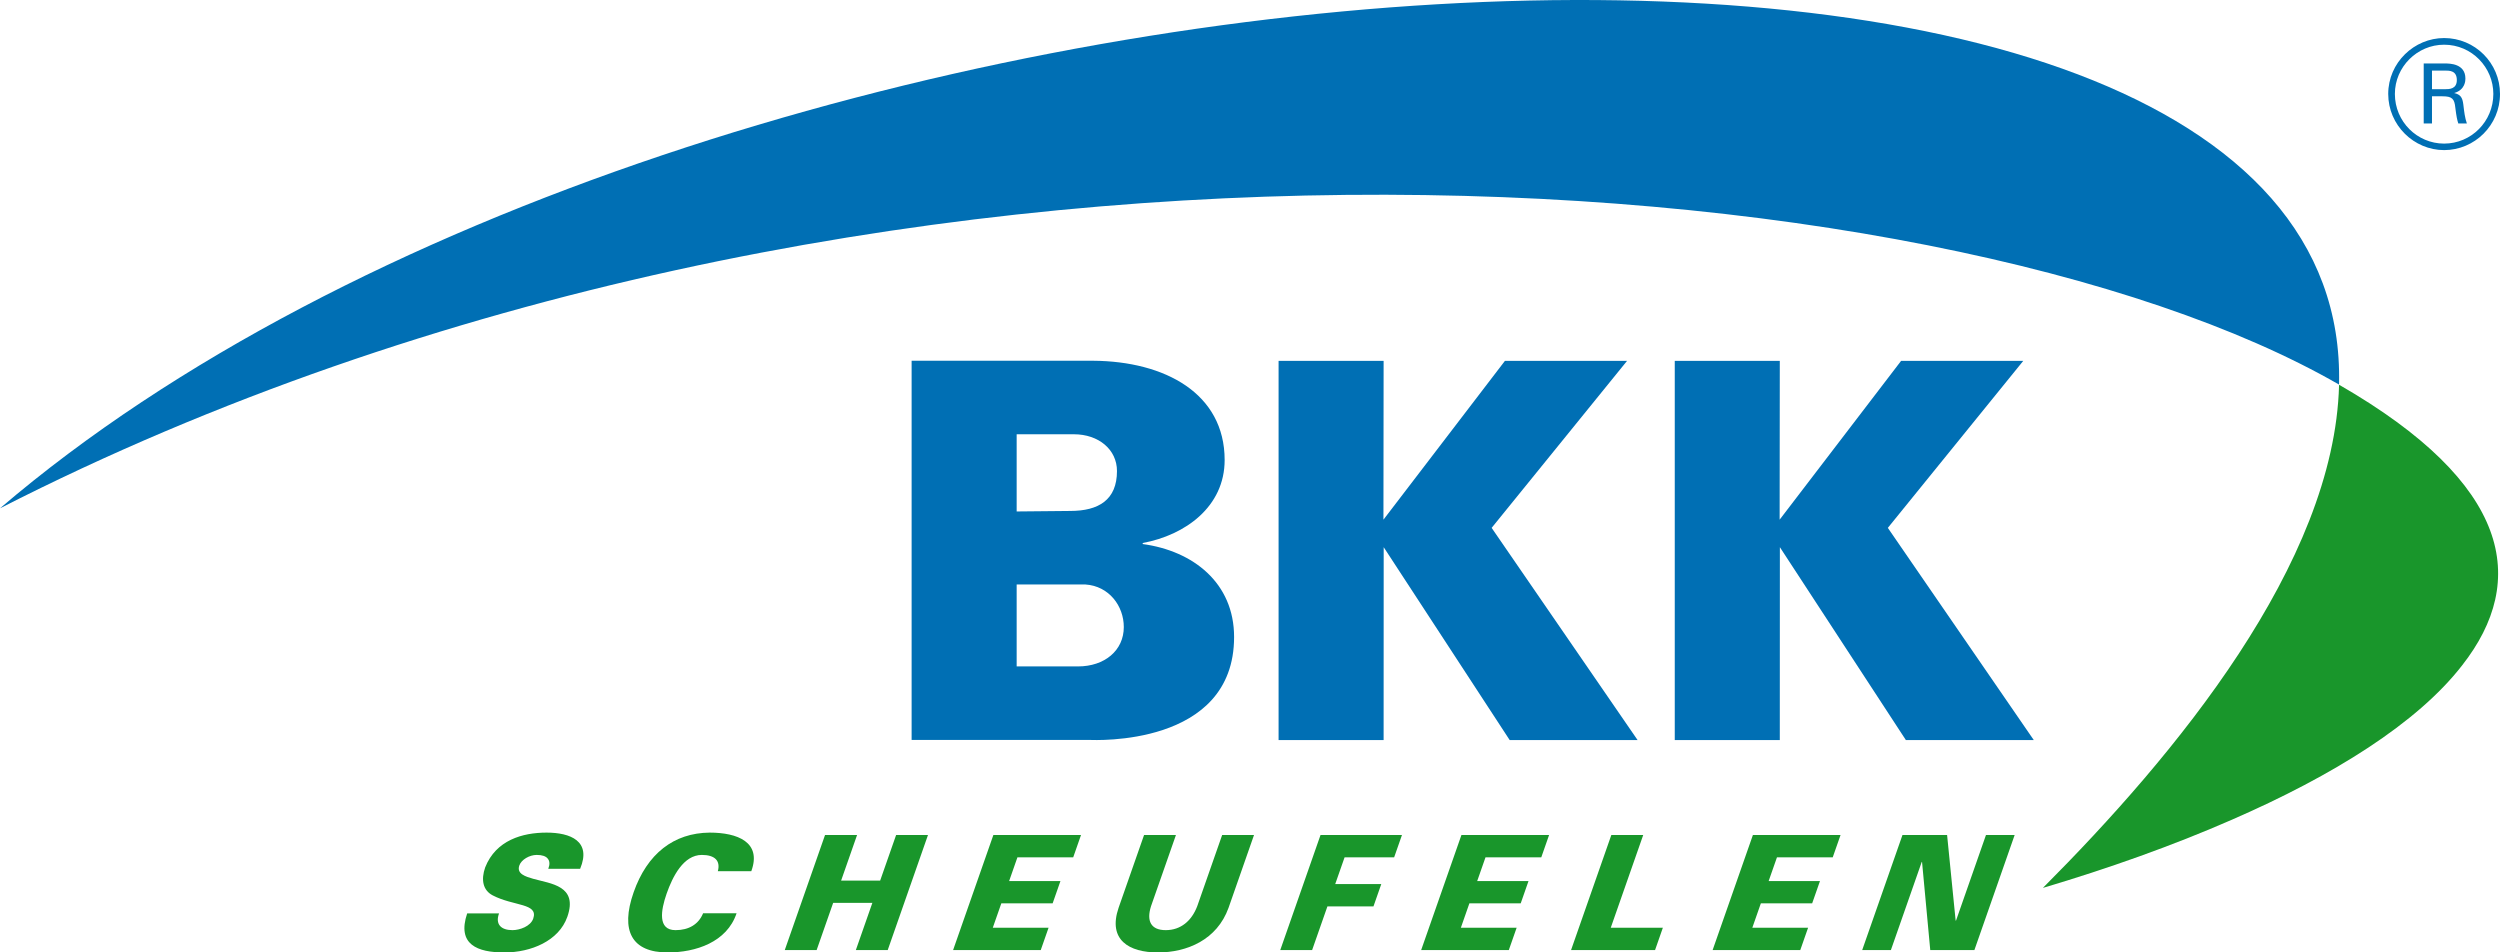
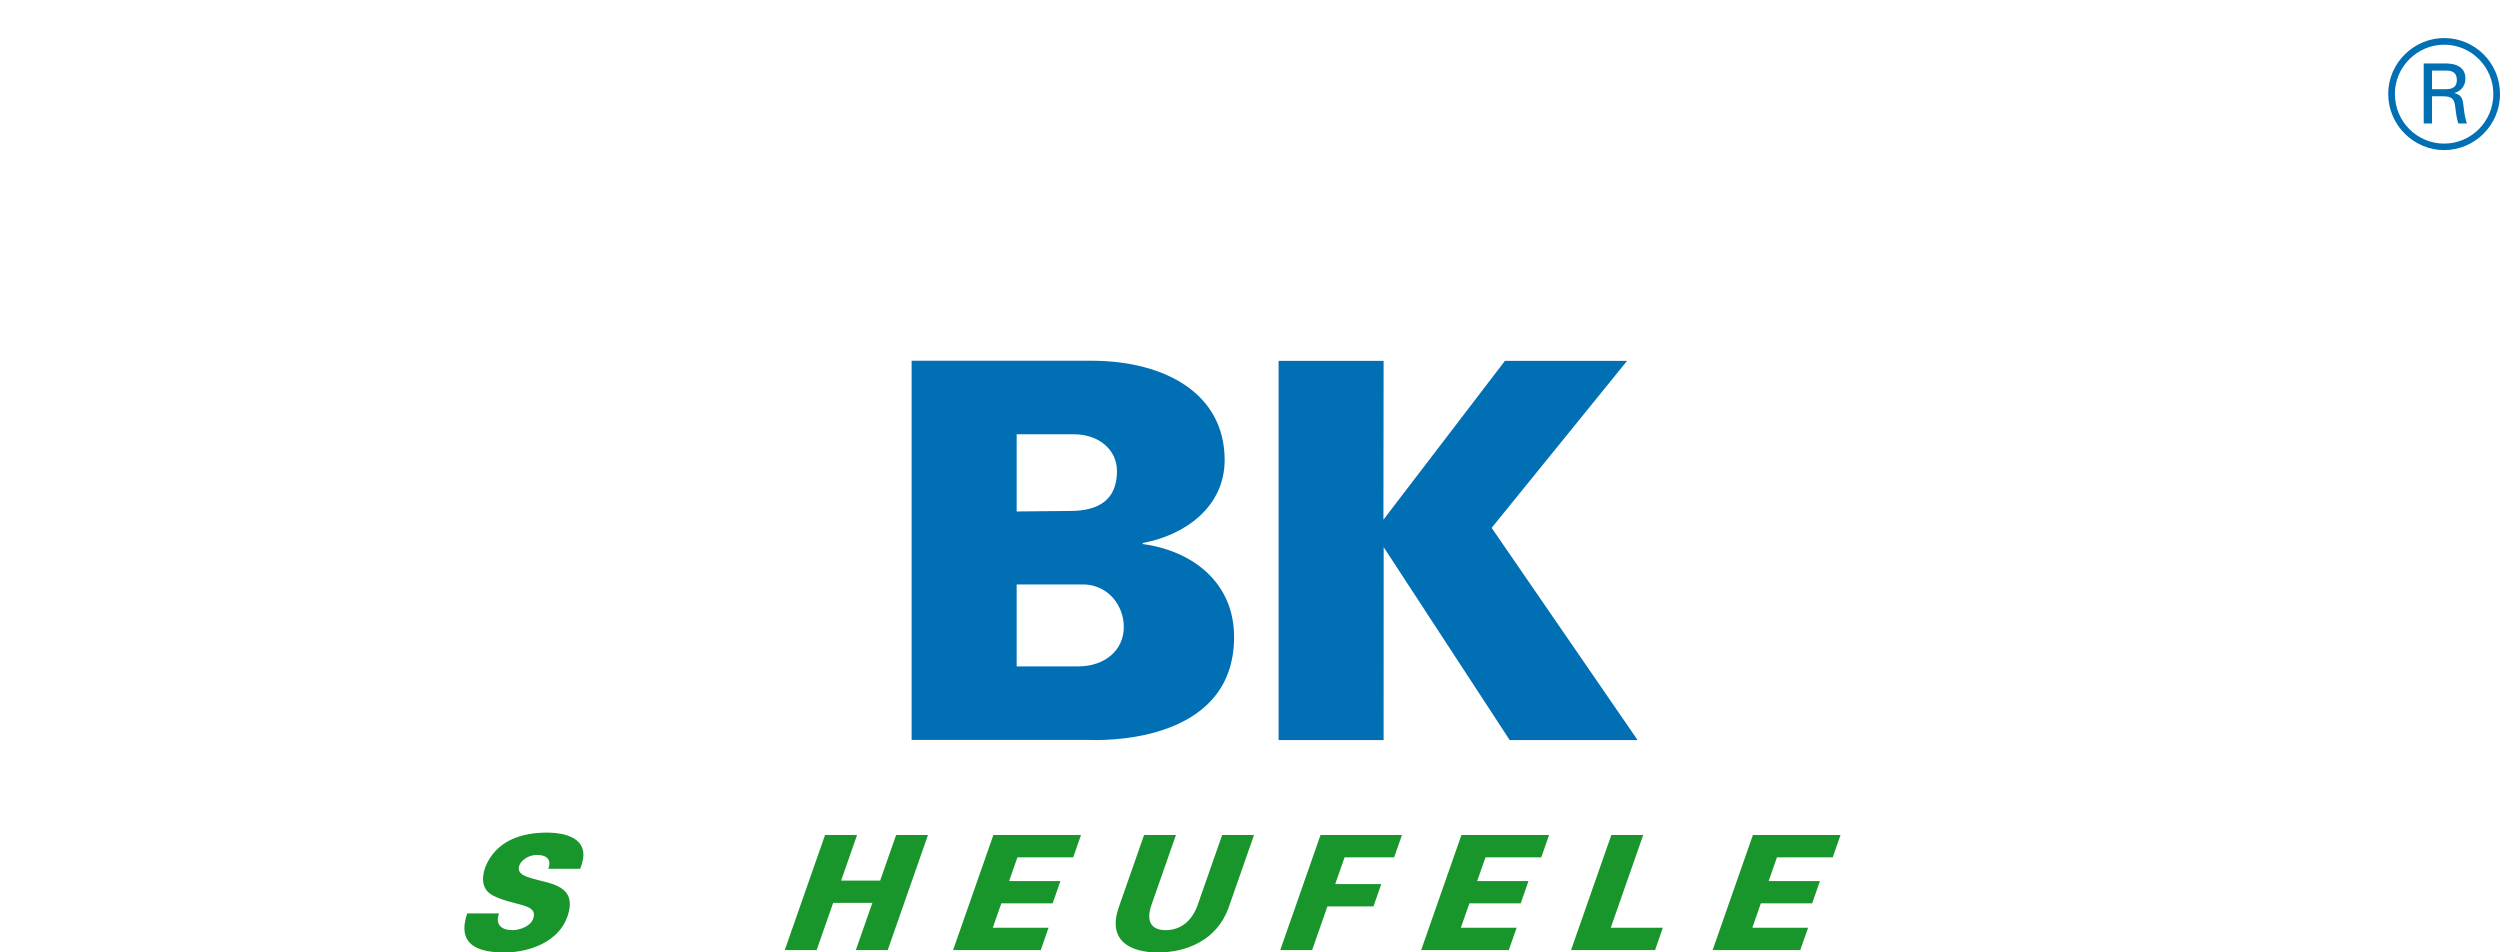
<svg xmlns="http://www.w3.org/2000/svg" version="1.1" id="Ebene_1" width="501.622" height="191.108" viewBox="0 0 501.622 191.108" overflow="visible" enable-background="new 0 0 501.622 191.108" xml:space="preserve">
  <path fill-rule="evenodd" clip-rule="evenodd" fill="#006FB4" d="M218.64,148.469c0.737,0,28.98,1.476,28.98-20.655  c0-10.854-8.22-17.282-18.335-18.652v-0.211c8.536-1.579,16.439-7.271,16.439-16.649c0-13.384-12.015-19.813-26.347-19.918h-36.462  v76.086H218.64 M203.992,133.716v-16.44h13.805c4.742,0.317,7.693,4.321,7.693,8.537c0,4.742-3.9,7.903-9.169,7.903H203.992z   M203.992,87.136h11.487c4.952,0,8.641,3.057,8.641,7.377c0,5.796-3.689,8.009-9.378,8.009l-10.75,0.104V87.136z" />
  <polyline fill-rule="evenodd" clip-rule="evenodd" fill="#006FB4" points="277.586,104.272 277.62,72.403 256.546,72.403   256.546,148.49 277.62,148.49 277.635,109.792 302.914,148.49 328.579,148.49 299.297,105.917 326.472,72.403 301.966,72.403   277.586,104.272 " />
-   <polyline fill-rule="evenodd" clip-rule="evenodd" fill="#006FB4" points="357.082,104.272 357.115,72.403 336.038,72.403   336.038,148.49 357.115,148.49 357.13,109.792 382.409,148.49 408.074,148.49 378.792,105.917 405.97,72.403 381.458,72.403   357.082,104.272 " />
  <path fill-rule="evenodd" clip-rule="evenodd" fill="#19962B" d="M116.404,174.321c2.332-5.563-1.968-7.259-6.732-7.259  c-4.828,0-10.15,1.503-12.319,6.972c-0.874,2.493-0.46,4.604,1.515,5.627c4.248,2.207,9.217,1.535,8.119,4.669  c-0.536,1.534-2.691,2.302-4.162,2.302c-2.303,0-3.488-1.184-2.694-3.357h-6.396c-2.098,6.269,2.086,7.834,7.458,7.834  c5.34,0,10.942-2.304,12.643-7.161c2.184-6.237-3.311-6.621-6.833-7.613c-1.537-0.447-3.395-0.989-2.8-2.685  c0.403-1.151,2.017-2.11,3.487-2.11c1.088,0,1.83,0.255,2.206,0.735c0.408,0.479,0.46,1.15,0.115,2.047H116.404" />
-   <path fill-rule="evenodd" clip-rule="evenodd" fill="#19962B" d="M150.748,174.8c2.133-5.82-2.76-7.738-8.355-7.738  c-7.218,0.063-12.553,4.253-15.261,11.99c-2.708,7.739-0.35,12.056,6.845,12.056c5.596,0,11.876-2.047,13.816-7.865h-6.714  c-0.901,2.205-2.85,3.389-5.536,3.389c-3.613,0-2.96-3.965-1.786-7.323c1.209-3.453,3.391-7.77,7.069-7.77  c2.622,0,3.775,1.183,3.207,3.262H150.748" />
  <polyline fill-rule="evenodd" clip-rule="evenodd" fill="#19962B" points="163.859,190.627 167.172,181.164 175.038,181.164   171.725,190.627 178.121,190.627 186.2,167.542 179.805,167.542 176.604,176.687 168.771,176.687 171.971,167.542 165.543,167.542   157.464,190.627 163.859,190.627 " />
  <polyline fill-rule="evenodd" clip-rule="evenodd" fill="#19962B" points="208.826,190.627 210.393,186.152 199.201,186.152   200.914,181.258 211.21,181.258 212.777,176.783 202.48,176.783 204.147,172.018 215.339,172.018 216.905,167.542 199.319,167.542   191.239,190.627 208.826,190.627 " />
  <path fill-rule="evenodd" clip-rule="evenodd" fill="#19962B" d="M245.225,167.542l-5.004,14.293  c-1.125,2.942-3.309,4.797-6.314,4.797c-3.006,0-3.892-1.854-2.958-4.797l5.003-14.293h-6.396l-5.114,14.613  c-2.186,6.429,2.078,8.953,7.897,8.953c5.82,0,11.852-2.524,14.167-8.953l5.112-14.613H245.225" />
  <polyline fill-rule="evenodd" clip-rule="evenodd" fill="#19962B" points="266.345,181.868 275.585,181.868 277.152,177.389   267.909,177.389 269.791,172.018 279.734,172.018 281.304,167.542 264.963,167.542 256.884,190.627 263.277,190.627   266.345,181.868 " />
  <polyline fill-rule="evenodd" clip-rule="evenodd" fill="#19962B" points="302.743,190.627 304.311,186.152 293.119,186.152   294.83,181.258 305.129,181.258 306.693,176.783 296.397,176.783 298.065,172.018 309.257,172.018 310.824,167.542 293.236,167.542   285.156,190.627 302.743,190.627 " />
  <polyline fill-rule="evenodd" clip-rule="evenodd" fill="#19962B" points="332.086,190.627 333.65,186.152 323.196,186.152   329.71,167.542 323.313,167.542 315.232,190.627 332.086,190.627 " />
  <polyline fill-rule="evenodd" clip-rule="evenodd" fill="#19962B" points="361.224,190.627 362.791,186.152 351.6,186.152   353.312,181.258 363.607,181.258 365.175,176.783 354.876,176.783 356.547,172.018 367.737,172.018 369.305,167.542   351.718,167.542 343.637,190.627 361.224,190.627 " />
-   <polyline fill-rule="evenodd" clip-rule="evenodd" fill="#19962B" points="373.648,190.627 379.406,190.627 385.594,172.945   385.656,172.945 387.303,190.627 396.161,190.627 404.239,167.542 398.484,167.542 392.486,184.681 392.4,184.745 390.682,167.542   381.729,167.542 373.648,190.627 " />
-   <path fill-rule="evenodd" clip-rule="evenodd" fill="#006FB4" d="M469.325,77.166C389.695,31.318,173.888,13.247,0,101.993  C140.109-17.777,472.21-39.651,469.325,77.166" />
-   <path fill="#19962B" d="M469.352,77.208c34.528,19.878,38.021,39.262,24.672,56.295c-8.995,11.606-25.86,22.116-46.225,30.985  c-11.813,5.17-24.744,9.765-37.894,13.669c26.42-26.485,58.503-65.055,59.425-100.911L469.352,77.208" />
  <path fill="#006FB4" d="M501.622,18.848c0,6.288-5.103,11.271-11.213,11.271c-6.053,0-11.216-4.984-11.216-11.271  c0-6.289,5.223-11.214,11.216-11.214C496.577,7.634,501.622,12.618,501.622,18.848 M480.53,18.848c0,5.576,4.48,9.966,9.879,9.966  c5.457,0,9.876-4.45,9.876-9.966c0-5.31-4.299-9.878-9.876-9.878C485.011,8.97,480.53,13.419,480.53,18.848z M486.314,12.736h4.271  c0.891,0,4.095,0,4.095,3.026c0,0.356,0,2.254-2.256,2.906c1.245,0.297,1.663,0.831,1.841,2.314c0.178,1.483,0.298,2.61,0.71,3.797  h-1.721c-0.235-0.771-0.354-1.246-0.593-3.144c-0.178-1.84-0.652-2.314-2.608-2.314h-2.078v5.458h-1.661V12.736z M487.976,17.898  h2.61c0.831,0,2.374,0,2.374-1.839c0-1.898-1.483-1.898-2.374-1.898h-2.61V17.898z" />
</svg>